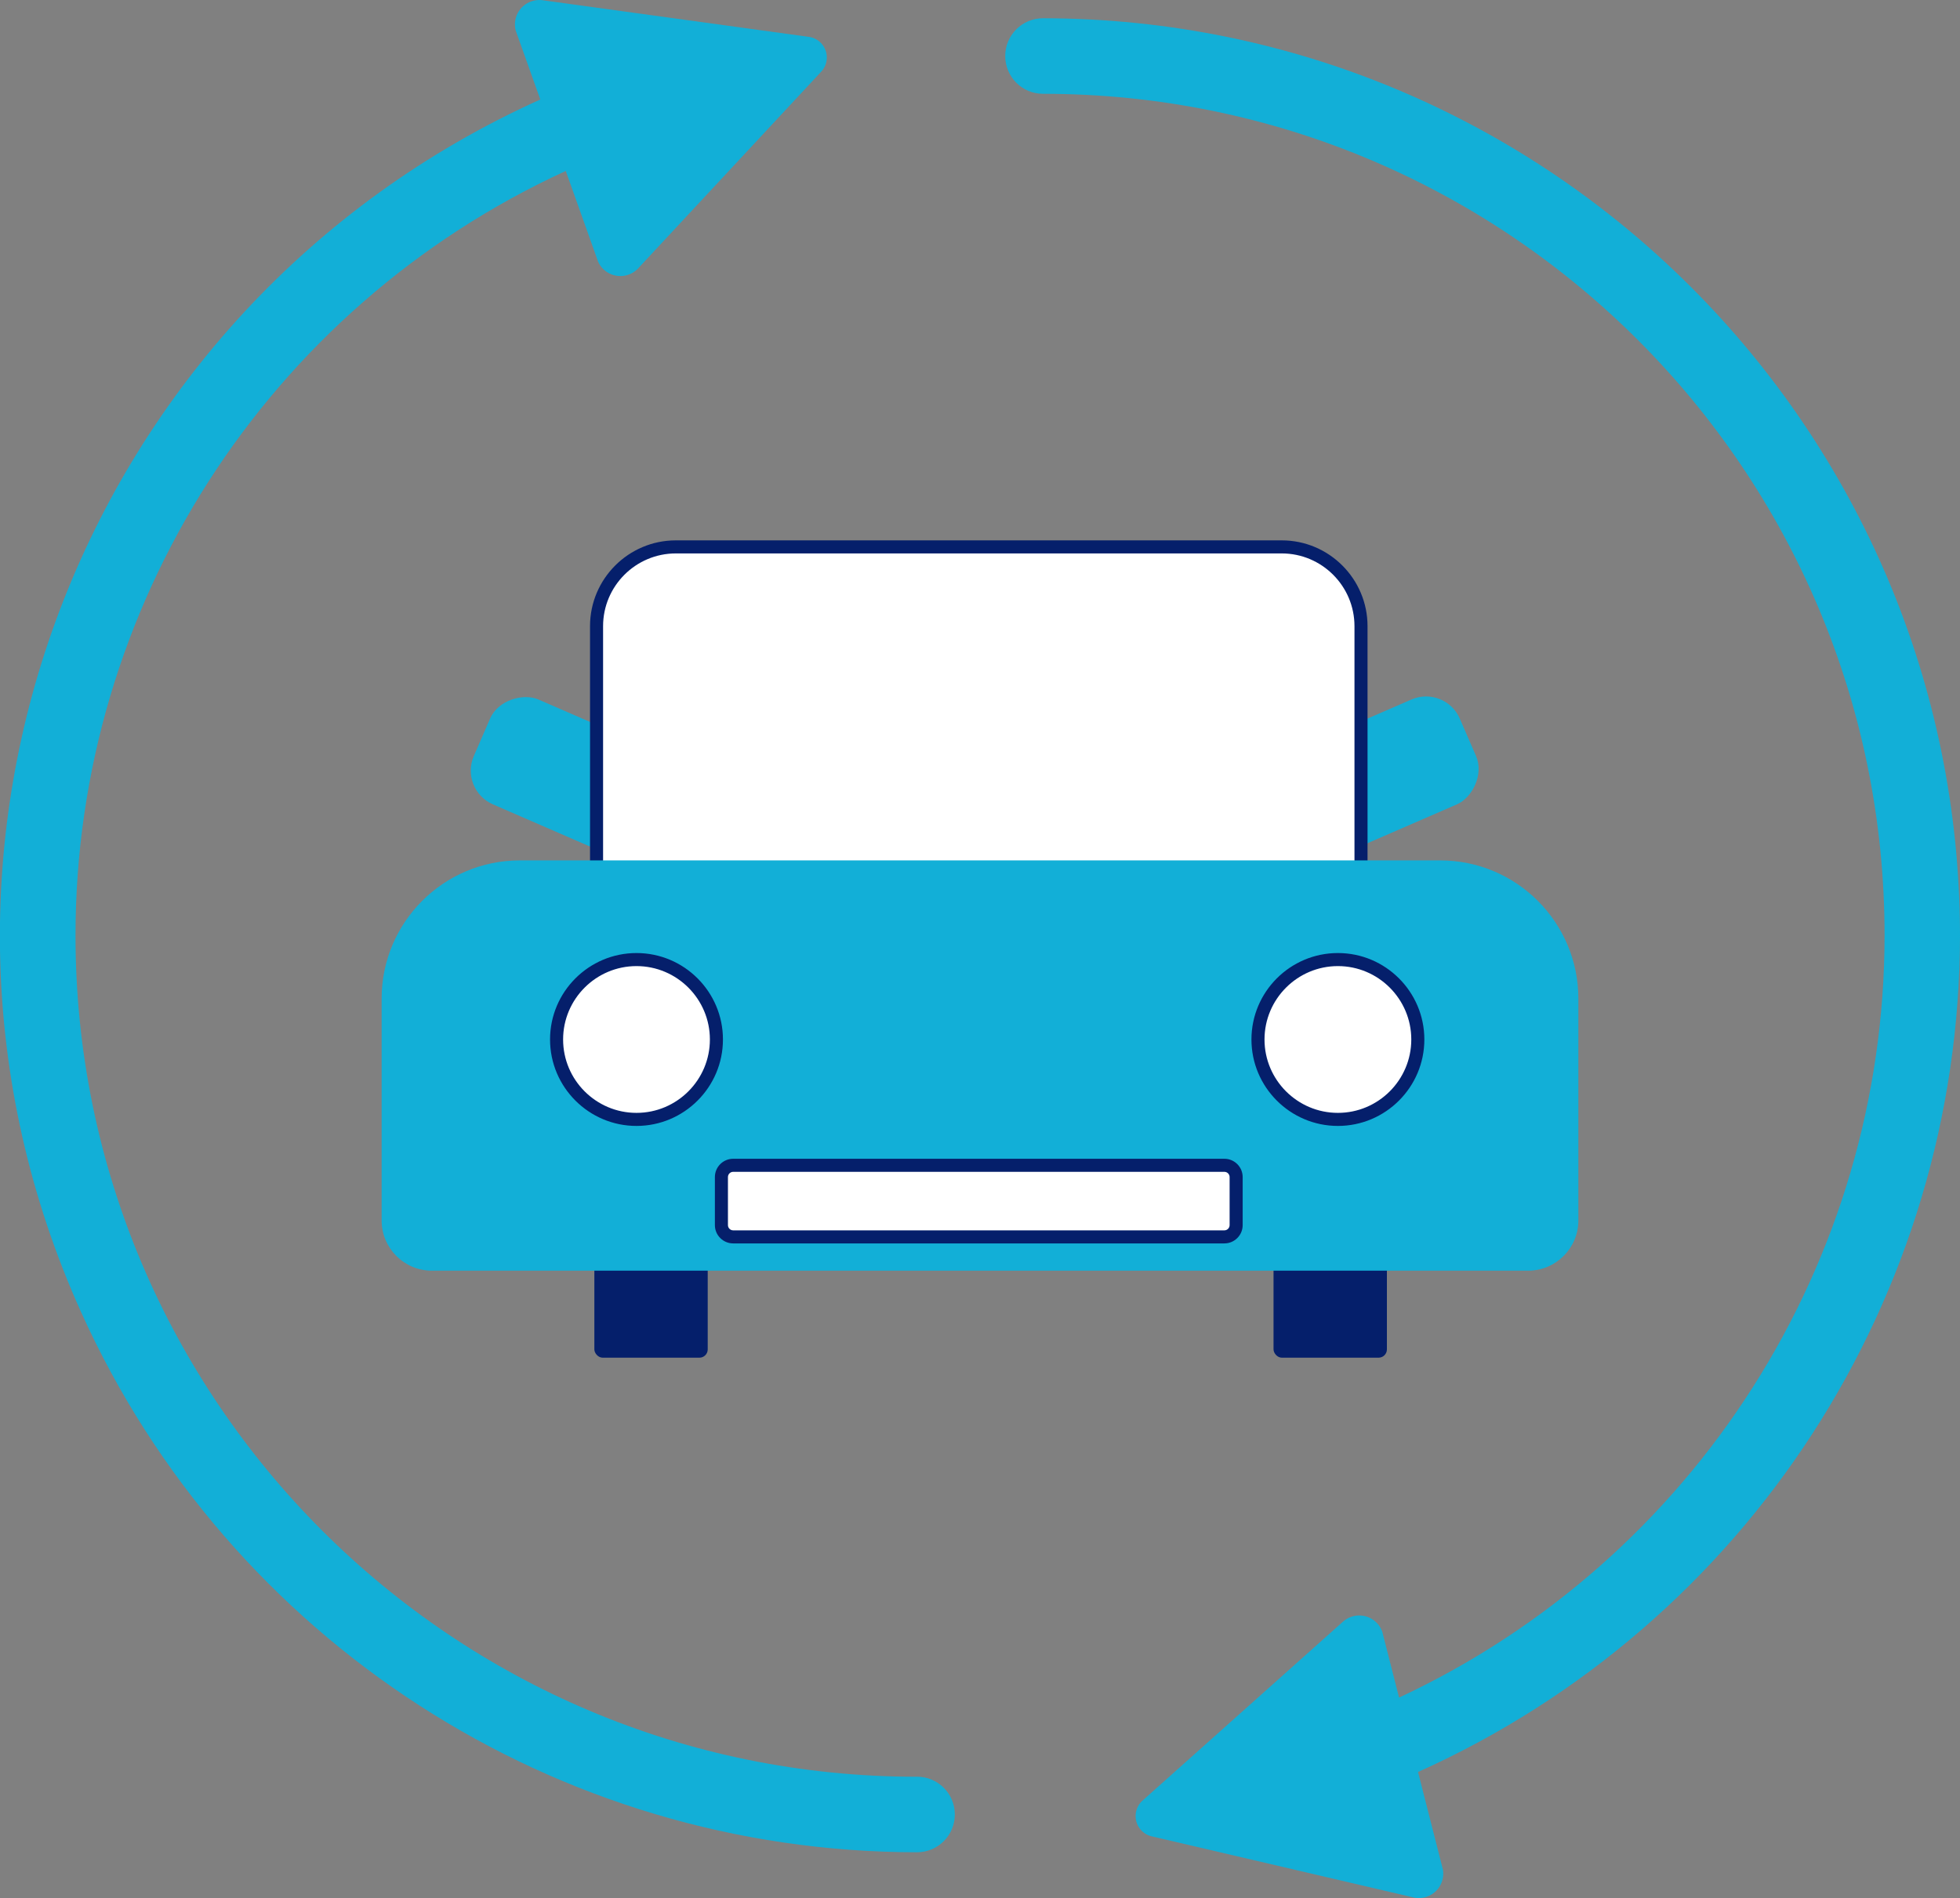
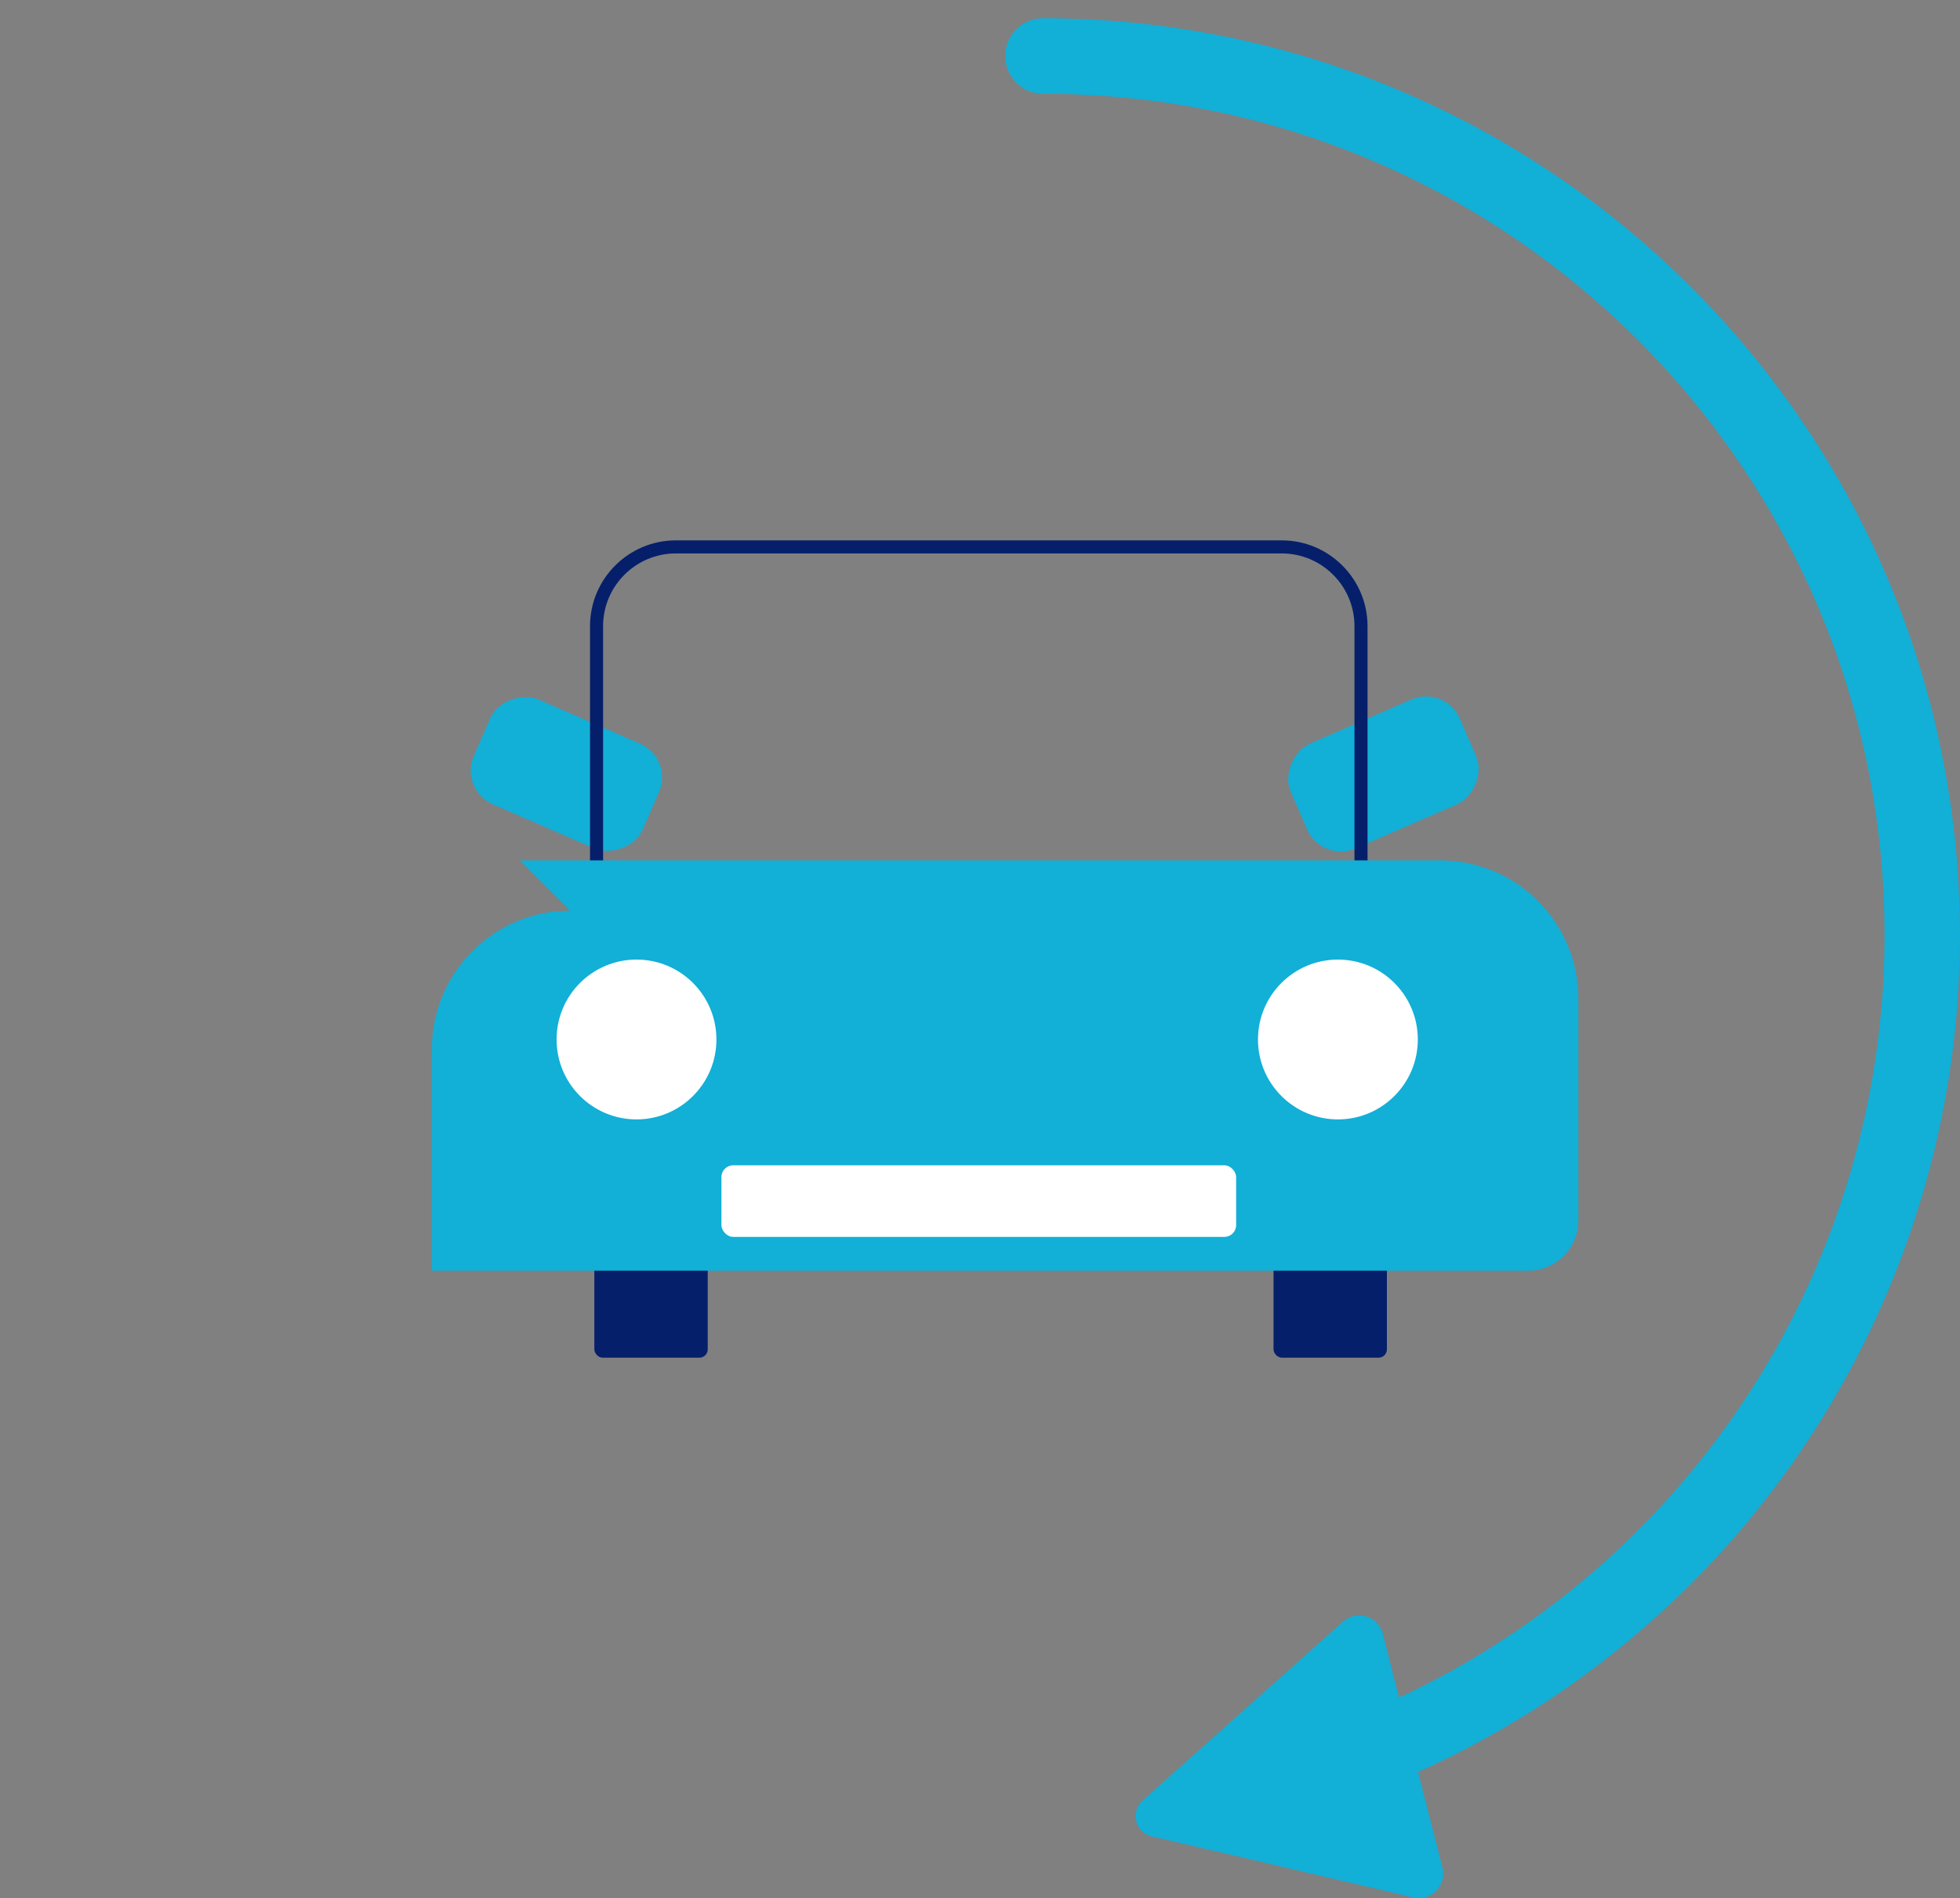
<svg xmlns="http://www.w3.org/2000/svg" id="a" width="20.652in" height="20in" viewBox="0 0 1486.94 1440">
  <rect x="0" y="0" width="1486.94" height="1440" fill="#808080" stroke="none" />
  <defs>
    <style>.d{fill:#051f6b;}.e{fill:#fff;}.f{fill:#12afd7;}</style>
  </defs>
  <g>
-     <path id="b" class="f" d="M695.792,1347.975c-352.497,.146-638.37-285.491-638.516-637.987-.103-249.503,145.189-476.19,371.934-580.299l24.603,69.019c4.314,9.29,15.344,13.325,24.634,9.01,2.403-1.116,4.539-2.733,6.264-4.744L622.475,54.943c6.258-6.089,6.395-16.098,.306-22.355-2.643-2.717-6.175-4.393-9.951-4.724L412.452,.293c-10.084-1.804-19.72,4.908-21.523,14.992-.465,2.601-.369,5.271,.281,7.832l18.678,52.369C59.645,233.329-96.327,645.213,61.515,995.457c112.415,249.443,360.619,409.818,634.222,409.798,15.829-.015,28.649-12.86,28.634-28.689-.015-15.808-12.826-28.618-28.634-28.634l.054,.043Z" />
    <path id="c" class="f" d="M1486.94,709.549c-.439-384.045-311.66-695.266-695.705-695.705-15.829,.015-28.649,12.86-28.634,28.689,.015,15.807,12.826,28.618,28.634,28.634,352.539-.083,638.395,285.64,638.478,638.179,.058,248.032-143.568,473.642-368.317,578.558l-12.754-49.991c-3.445-9.647-14.059-14.674-23.705-11.228-2.489,.889-4.759,2.299-6.658,4.137l-150.889,134.666c-6.795,5.493-7.85,15.454-2.357,22.248,2.38,2.944,5.736,4.936,9.459,5.617l196.952,45.976c9.874,2.725,20.088-3.071,22.813-12.946,.699-2.534,.852-5.187,.448-7.784l-18.929-74.244c249.996-112.297,410.917-360.745,411.165-634.804Z" />
  </g>
  <g>
    <rect class="d" x="966.158" y="928.987" width="86.004" height="101.054" rx="6.312" ry="6.312" />
    <rect class="d" x="450.902" y="928.987" width="86.004" height="101.054" rx="6.312" ry="6.312" />
    <rect class="f" x="386.369" y="517.328" width="86.708" height="139.754" rx="27.858" ry="27.858" transform="translate(1139.544 427.125) rotate(113.488)" />
    <rect class="f" x="1006.179" y="517.328" width="86.708" height="139.754" rx="27.858" ry="27.858" transform="translate(1169.78 -609.403) rotate(66.512)" />
    <g>
-       <path class="e" d="M512.714,414.913h459.659c33.195,0,60.145,26.95,60.145,60.145v195.92H452.57v-195.92c0-33.195,26.95-60.145,60.145-60.145Z" />
      <path class="d" d="M1032.517,675.932H452.57c-2.736,0-4.954-2.218-4.954-4.954v-195.92c0-35.895,29.203-65.098,65.099-65.098h459.659c35.895,0,65.098,29.203,65.098,65.098v195.92c0,2.736-2.218,4.954-4.954,4.954Zm-574.994-9.908h570.04v-190.966c0-30.432-24.758-55.191-55.191-55.191h-459.659c-30.432,0-55.191,24.758-55.191,55.191v190.966Z" />
    </g>
-     <path class="f" d="M394.403,652.75h698.134c57.888,0,104.886,46.998,104.886,104.886v168.267c0,21.044-17.085,38.129-38.129,38.129H327.646c-21.044,0-38.129-17.085-38.129-38.129v-168.267c0-57.888,46.998-104.886,104.886-104.886Z" />
+     <path class="f" d="M394.403,652.75h698.134c57.888,0,104.886,46.998,104.886,104.886v168.267c0,21.044-17.085,38.129-38.129,38.129H327.646v-168.267c0-57.888,46.998-104.886,104.886-104.886Z" />
    <g>
      <circle class="e" cx="482.873" cy="788.626" r="60.63" />
-       <path class="d" d="M482.873,854.21c-36.163,0-65.584-29.421-65.584-65.584s29.421-65.584,65.584-65.584,65.584,29.421,65.584,65.584-29.421,65.584-65.584,65.584Zm0-121.261c-30.7,0-55.676,24.976-55.676,55.676s24.976,55.676,55.676,55.676,55.676-24.976,55.676-55.676-24.976-55.676-55.676-55.676Z" />
    </g>
    <g>
      <circle class="e" cx="1014.988" cy="788.626" r="60.63" />
-       <path class="d" d="M1014.988,854.21c-36.163,0-65.584-29.421-65.584-65.584s29.421-65.584,65.584-65.584,65.584,29.421,65.584,65.584-29.421,65.584-65.584,65.584Zm0-121.261c-30.7,0-55.676,24.976-55.676,55.676s24.976,55.676,55.676,55.676,55.676-24.976,55.676-55.676-24.976-55.676-55.676-55.676Z" />
    </g>
    <g>
      <rect class="e" x="547.297" y="884.077" width="390.494" height="54.309" rx="8.929" ry="8.929" />
-       <path class="d" d="M928.862,943.339h-372.637c-7.655,0-13.883-6.228-13.883-13.883v-36.451c0-7.655,6.228-13.883,13.883-13.883h372.637c7.655,0,13.883,6.228,13.883,13.883v36.451c0,7.655-6.228,13.883-13.883,13.883Zm-372.637-54.308c-2.192,0-3.975,1.783-3.975,3.975v36.451c0,2.192,1.783,3.975,3.975,3.975h372.637c2.192,0,3.975-1.783,3.975-3.975v-36.451c0-2.192-1.783-3.975-3.975-3.975h-372.637Z" />
    </g>
  </g>
</svg>